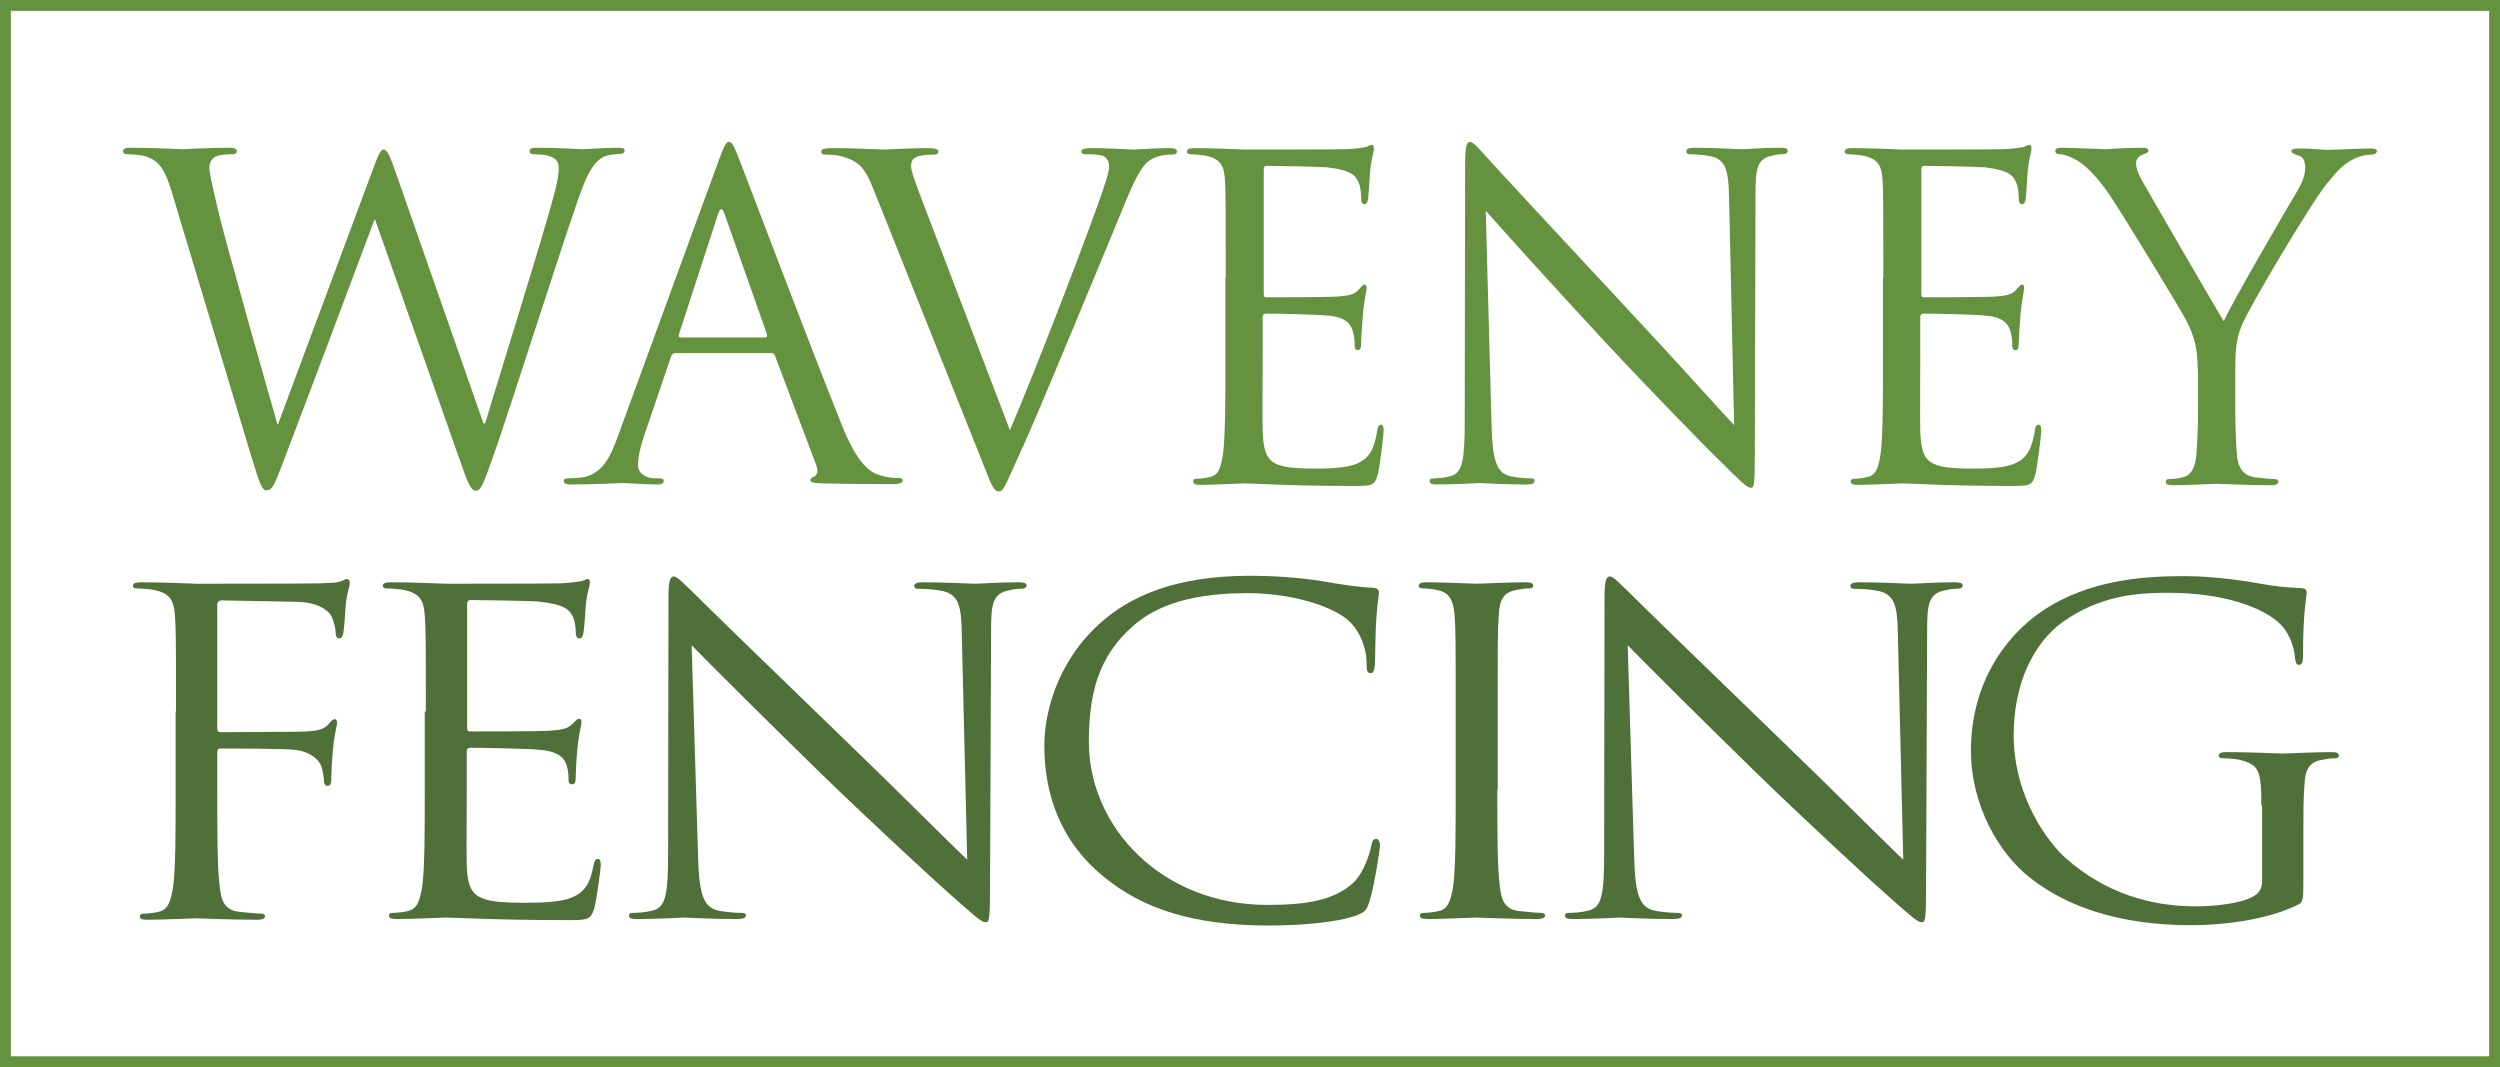
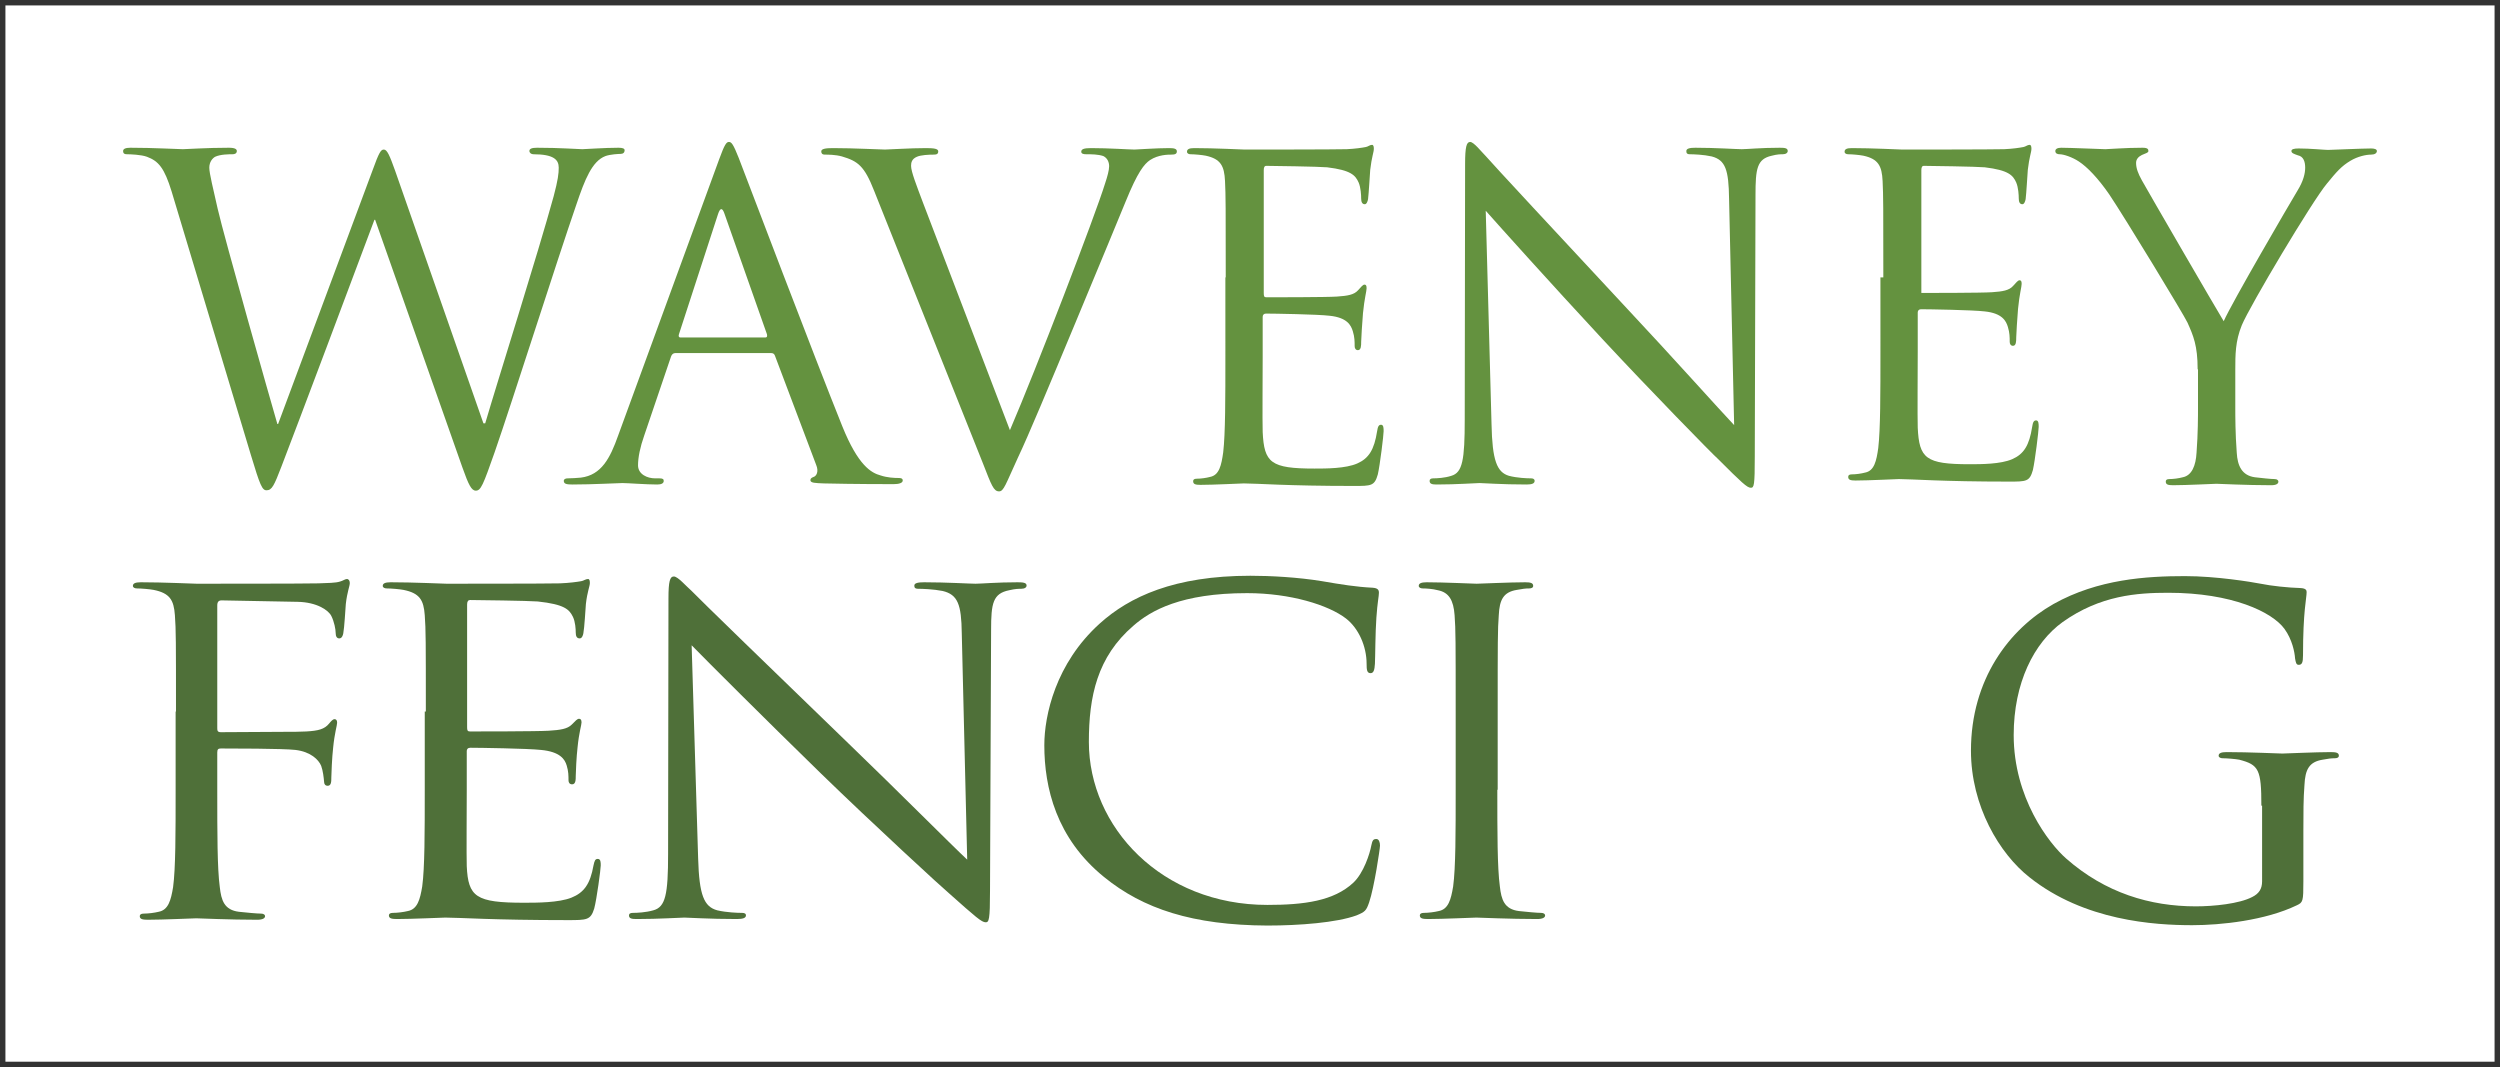
<svg xmlns="http://www.w3.org/2000/svg" version="1.1" id="Layer_1" x="0px" y="0px" viewBox="0 0 690.4 294.7" style="enable-background:new 0 0 690.4 294.7;" xml:space="preserve">
  <rect x="0" y="0" width="690.4" height="294.7" fill="#333333" stroke="none" />
  <style type="text/css"> .st0{fill:#FFFFFF;} .st1{fill:#64923F;} .st2{fill:#4F7039;} </style>
  <g>
    <rect x="1.5" y="1.5" class="st0" width="687.4" height="291.7" />
-     <path class="st1" d="M0,0v294.7h690.4V0H0z M687.4,291.7H3V3h684.4V291.7z" />
  </g>
  <g>
    <path class="st1" d="M133.5,116.9h0.5c3.3-11.3,14.6-47,18.9-62.7c1.2-4.5,1.4-6.3,1.4-7.9c0-2.2-1.4-3.7-7-3.7 c-0.6,0-1.1-0.4-1.1-0.9c0-0.6,0.6-0.9,2.1-0.9c6.3,0,11.4,0.4,12.5,0.4c0.9,0,6.1-0.4,10-0.4c1.1,0,1.7,0.2,1.7,0.7 c0,0.6-0.4,1-1.1,1c-0.5,0-2.8,0.1-4.2,0.6c-3.7,1.4-5.7,6.5-8,13.3c-5.4,15.6-17.8,54.7-22.6,68.5c-3.2,9.1-3.8,10.6-5.2,10.6 c-1.2,0-2-1.6-3.7-6.4l-24.1-68.4h-0.2c-4.4,11.8-21.3,56.8-25.7,68.2c-2,5.2-2.6,6.5-4.1,6.5c-1.2,0-1.8-1.4-4.3-9.7L47.4,52.9 c-2-6.5-3.6-8.4-6.8-9.6c-1.6-0.6-4.7-0.7-5.5-0.7c-0.6,0-1.1-0.1-1.1-0.9c0-0.6,0.7-0.9,2-0.9c6.4,0,13.2,0.4,14.5,0.4 c1.1,0,6.5-0.4,12.7-0.4c1.7,0,2.2,0.4,2.2,0.9c0,0.7-0.6,0.9-1.2,0.9c-1,0-3.3,0-4.8,0.7c-0.7,0.4-1.6,1.4-1.6,3 c0,1.6,1.1,5.9,2.3,11.3c1.8,7.9,14.6,53,16.5,59.5h0.2L102.9,47c1.8-5,2.3-5.7,3.1-5.7c0.9,0,1.6,1.6,3.1,5.8L133.5,116.9z" />
    <path class="st1" d="M198.6,44c1.5-4.1,2-4.8,2.7-4.8c0.7,0,1.2,0.6,2.7,4.4c1.8,4.7,21.1,55.5,28.6,74.1 c4.4,10.9,8,12.9,10.6,13.6c1.8,0.6,3.7,0.7,4.9,0.7c0.7,0,1.2,0.1,1.2,0.7c0,0.7-1.1,1-2.5,1c-1.8,0-10.8,0-19.3-0.2 c-2.3-0.1-3.7-0.1-3.7-0.9c0-0.5,0.4-0.7,0.9-0.9c0.7-0.2,1.5-1.4,0.7-3.3l-11.4-30.2c-0.2-0.5-0.5-0.7-1.1-0.7h-26.4 c-0.6,0-1,0.4-1.2,1l-7.4,21.8c-1.1,3.1-1.7,6-1.7,8.2c0,2.5,2.6,3.6,4.7,3.6h1.2c0.9,0,1.2,0.2,1.2,0.7c0,0.7-0.7,1-1.8,1 c-3,0-8.2-0.4-9.6-0.4s-8.1,0.4-13.9,0.4c-1.6,0-2.3-0.2-2.3-1c0-0.5,0.5-0.7,1.1-0.7c0.9,0,2.6-0.1,3.6-0.2 c5.7-0.7,8.1-5.4,10.3-11.6L198.6,44z M211.3,93.2c0.6,0,0.6-0.4,0.5-0.9l-11.7-33.2c-0.6-1.8-1.2-1.8-1.8,0l-10.8,33.2 c-0.2,0.6,0,0.9,0.4,0.9H211.3z" />
    <path class="st1" d="M278.9,118.8c7.1-16.5,23.6-59.4,26.3-68.2c0.6-1.8,1.1-3.6,1.1-4.7c0-1-0.4-2.2-1.6-2.8 c-1.5-0.5-3.3-0.5-4.7-0.5c-0.7,0-1.4-0.1-1.4-0.7c0-0.7,0.7-1,2.7-1c4.9,0,10.6,0.4,12,0.4c0.7,0,6-0.4,9.6-0.4 c1.4,0,2.1,0.2,2.1,0.9s-0.5,0.9-1.5,0.9c-0.9,0-3.6,0-5.9,1.5c-1.6,1.1-3.4,3.2-6.8,11.6c-1.4,3.4-7.5,18.2-13.8,33.3 c-7.5,18-13,31.2-15.9,37.3c-3.4,7.4-3.9,9.3-5.2,9.3c-1.5,0-2.1-1.7-4.4-7.6l-30.1-75.4c-2.7-6.9-4.5-8.2-8.9-9.5 c-1.8-0.5-3.9-0.5-4.7-0.5s-1-0.4-1-0.9c0-0.7,1.2-0.9,3.2-0.9c5.9,0,12.9,0.4,14.4,0.4c1.2,0,6.8-0.4,11.4-0.4 c2.2,0,3.3,0.2,3.3,0.9s-0.4,0.9-1.2,0.9c-1.4,0-3.6,0.1-4.7,0.6c-1.4,0.6-1.6,1.6-1.6,2.5c0,1.6,1.5,5.4,3.3,10.2L278.9,118.8z" />
    <path class="st1" d="M338.5,76.6c0-19.2,0-22.6-0.2-26.6c-0.2-4.2-1.2-6.1-5.3-7c-1-0.2-3.1-0.4-4.2-0.4c-0.5,0-1-0.2-1-0.7 c0-0.7,0.6-1,2-1c5.5,0,13.3,0.4,13.9,0.4c0.9,0,25.3,0,28.2-0.1c2.3-0.1,4.3-0.4,5.3-0.6c0.6-0.1,1.1-0.6,1.7-0.6 c0.4,0,0.5,0.5,0.5,1.1c0,0.9-0.6,2.3-1,5.8c-0.1,1.2-0.4,6.6-0.6,8.1c-0.1,0.6-0.4,1.4-0.9,1.4c-0.7,0-1-0.6-1-1.6 c0-0.9-0.1-3-0.7-4.4c-0.9-2-2.1-3.4-8.7-4.2c-2.1-0.2-15.5-0.4-16.8-0.4c-0.5,0-0.7,0.4-0.7,1.2v33.9c0,0.9,0.1,1.2,0.7,1.2 c1.6,0,16.7,0,19.5-0.2c3-0.2,4.7-0.5,5.8-1.7c0.9-1,1.4-1.6,1.8-1.6c0.4,0,0.6,0.2,0.6,1s-0.6,2.8-1,6.9c-0.2,2.5-0.5,7-0.5,7.9 c0,1,0,2.3-0.9,2.3c-0.6,0-0.9-0.5-0.9-1.1c0-1.2,0-2.5-0.5-4.1c-0.5-1.7-1.6-3.8-6.4-4.3c-3.3-0.4-15.5-0.6-17.6-0.6 c-0.6,0-0.9,0.4-0.9,0.9v10.8c0,4.2-0.1,18.4,0,21c0.4,8.5,2.2,10.1,14.3,10.1c3.2,0,8.6,0,11.8-1.4s4.7-3.8,5.5-8.9 c0.2-1.4,0.5-1.8,1.1-1.8c0.7,0,0.7,1,0.7,1.8c0,1-1,9.3-1.6,11.9c-0.9,3.2-1.8,3.2-6.6,3.2c-18.6,0-26.8-0.7-30.4-0.7 c-0.6,0-8.4,0.4-12,0.4c-1.4,0-2-0.2-2-1c0-0.4,0.2-0.7,1-0.7c1.1,0,2.6-0.2,3.7-0.5c2.5-0.5,3.1-3.2,3.6-6.8 c0.6-5.2,0.6-14.9,0.6-26.7V76.6z" />
    <path class="st1" d="M411.9,117.1c0.2,10.1,1.5,13.3,4.8,14.3c2.3,0.6,5,0.7,6.1,0.7c0.6,0,1,0.2,1,0.7c0,0.7-0.7,1-2.2,1 c-7,0-11.9-0.4-13-0.4c-1.1,0-6.3,0.4-11.8,0.4c-1.2,0-2-0.1-2-1c0-0.5,0.4-0.7,1-0.7c1,0,3.2-0.1,5-0.7c3.1-0.9,3.7-4.4,3.7-15.6 l0.1-70.5c0-4.8,0.4-6.1,1.4-6.1c1,0,3.1,2.7,4.3,3.9c1.8,2.1,20.2,21.9,39.1,42.2c12.2,13,25.6,28,29.5,32.1l-1.4-62.5 c-0.1-8-1-10.7-4.8-11.7c-2.2-0.5-5-0.6-6-0.6c-0.9,0-1-0.4-1-0.9c0-0.7,1-0.9,2.5-0.9c5.5,0,11.4,0.4,12.8,0.4s5.4-0.4,10.5-0.4 c1.4,0,2.2,0.1,2.2,0.9c0,0.5-0.5,0.9-1.4,0.9c-0.6,0-1.5,0-3,0.4c-4.1,0.9-4.5,3.6-4.5,10.9l-0.2,72.1c0,8.1-0.2,8.7-1.1,8.7 c-1,0-2.5-1.4-9-7.9c-1.4-1.2-19.1-19.3-32.1-33.3c-14.3-15.4-28.2-30.9-32.1-35.3L411.9,117.1z" />
-     <path class="st1" d="M520.1,76.6c0-19.2,0-22.6-0.2-26.6c-0.2-4.2-1.2-6.1-5.3-7c-1-0.2-3.1-0.4-4.2-0.4c-0.5,0-1-0.2-1-0.7 c0-0.7,0.6-1,2-1c5.5,0,13.3,0.4,13.9,0.4c0.9,0,25.3,0,28.2-0.1c2.3-0.1,4.3-0.4,5.3-0.6c0.6-0.1,1.1-0.6,1.7-0.6 c0.4,0,0.5,0.5,0.5,1.1c0,0.9-0.6,2.3-1,5.8c-0.1,1.2-0.4,6.6-0.6,8.1c-0.1,0.6-0.4,1.4-0.9,1.4c-0.7,0-1-0.6-1-1.6 c0-0.9-0.1-3-0.7-4.4c-0.9-2-2.1-3.4-8.7-4.2c-2.1-0.2-15.5-0.4-16.8-0.4c-0.5,0-0.7,0.4-0.7,1.2v33.9c0,0.9,0.1,1.2,0.7,1.2 c1.6,0,16.7,0,19.5-0.2c3-0.2,4.7-0.5,5.8-1.7c0.9-1,1.4-1.6,1.8-1.6c0.4,0,0.6,0.2,0.6,1s-0.6,2.8-1,6.9c-0.2,2.5-0.5,7-0.5,7.9 c0,1,0,2.3-0.9,2.3c-0.6,0-0.9-0.5-0.9-1.1c0-1.2,0-2.5-0.5-4.1c-0.5-1.7-1.6-3.8-6.4-4.3c-3.3-0.4-15.5-0.6-17.6-0.6 c-0.6,0-0.9,0.4-0.9,0.9v10.8c0,4.2-0.1,18.4,0,21c0.4,8.5,2.2,10.1,14.3,10.1c3.2,0,8.6,0,11.8-1.4c3.2-1.4,4.7-3.8,5.5-8.9 c0.2-1.4,0.5-1.8,1.1-1.8c0.7,0,0.7,1,0.7,1.8c0,1-1,9.3-1.6,11.9c-0.9,3.2-1.8,3.2-6.6,3.2c-18.6,0-26.8-0.7-30.4-0.7 c-0.6,0-8.4,0.4-12,0.4c-1.4,0-2-0.2-2-1c0-0.4,0.2-0.7,1-0.7c1.1,0,2.6-0.2,3.7-0.5c2.5-0.5,3.1-3.2,3.6-6.8 c0.6-5.2,0.6-14.9,0.6-26.7V76.6z" />
+     <path class="st1" d="M520.1,76.6c0-19.2,0-22.6-0.2-26.6c-0.2-4.2-1.2-6.1-5.3-7c-1-0.2-3.1-0.4-4.2-0.4c-0.5,0-1-0.2-1-0.7 c0-0.7,0.6-1,2-1c5.5,0,13.3,0.4,13.9,0.4c0.9,0,25.3,0,28.2-0.1c2.3-0.1,4.3-0.4,5.3-0.6c0.6-0.1,1.1-0.6,1.7-0.6 c0.4,0,0.5,0.5,0.5,1.1c0,0.9-0.6,2.3-1,5.8c-0.1,1.2-0.4,6.6-0.6,8.1c-0.1,0.6-0.4,1.4-0.9,1.4c-0.7,0-1-0.6-1-1.6 c0-0.9-0.1-3-0.7-4.4c-0.9-2-2.1-3.4-8.7-4.2c-2.1-0.2-15.5-0.4-16.8-0.4c-0.5,0-0.7,0.4-0.7,1.2v33.9c1.6,0,16.7,0,19.5-0.2c3-0.2,4.7-0.5,5.8-1.7c0.9-1,1.4-1.6,1.8-1.6c0.4,0,0.6,0.2,0.6,1s-0.6,2.8-1,6.9c-0.2,2.5-0.5,7-0.5,7.9 c0,1,0,2.3-0.9,2.3c-0.6,0-0.9-0.5-0.9-1.1c0-1.2,0-2.5-0.5-4.1c-0.5-1.7-1.6-3.8-6.4-4.3c-3.3-0.4-15.5-0.6-17.6-0.6 c-0.6,0-0.9,0.4-0.9,0.9v10.8c0,4.2-0.1,18.4,0,21c0.4,8.5,2.2,10.1,14.3,10.1c3.2,0,8.6,0,11.8-1.4c3.2-1.4,4.7-3.8,5.5-8.9 c0.2-1.4,0.5-1.8,1.1-1.8c0.7,0,0.7,1,0.7,1.8c0,1-1,9.3-1.6,11.9c-0.9,3.2-1.8,3.2-6.6,3.2c-18.6,0-26.8-0.7-30.4-0.7 c-0.6,0-8.4,0.4-12,0.4c-1.4,0-2-0.2-2-1c0-0.4,0.2-0.7,1-0.7c1.1,0,2.6-0.2,3.7-0.5c2.5-0.5,3.1-3.2,3.6-6.8 c0.6-5.2,0.6-14.9,0.6-26.7V76.6z" />
    <path class="st1" d="M606.9,102c0-6.6-1.2-9.3-2.8-12.9c-0.9-2-17.3-29-21.6-35.4c-3.1-4.5-6.1-7.6-8.4-9.1c-1.8-1.2-4.2-2-5.3-2 c-0.6,0-1.2-0.2-1.2-0.9c0-0.5,0.5-0.9,1.6-0.9c2.3,0,11.6,0.4,12.2,0.4c0.9,0,5.5-0.4,10.3-0.4c1.4,0,1.6,0.4,1.6,0.9 s-0.7,0.6-1.8,1.1c-1,0.5-1.6,1.2-1.6,2.2c0,1.5,0.6,3,1.6,4.8c2,3.6,20.4,35.3,22.6,38.9c2.3-5.2,18-32.1,20.4-36.1 c1.6-2.6,2.1-4.7,2.1-6.3c0-1.7-0.5-3.1-2-3.4c-1.1-0.4-1.8-0.6-1.8-1.2c0-0.5,0.7-0.7,2-0.7c3.2,0,7.1,0.4,8.1,0.4 c0.7,0,9.6-0.4,11.9-0.4c0.9,0,1.6,0.2,1.6,0.7c0,0.6-0.6,1-1.6,1c-1.4,0-3.7,0.5-5.7,1.7c-2.5,1.5-3.8,3-6.5,6.3 c-4.1,4.9-21.3,33.8-23.5,39.1c-1.8,4.4-1.8,8.2-1.8,12.3v10.6c0,2,0,7.1,0.4,12.3c0.2,3.6,1.4,6.3,5,6.8c1.7,0.2,4.4,0.5,5.5,0.5 c0.7,0,1,0.4,1,0.7c0,0.6-0.6,1-2,1c-6.8,0-14.5-0.4-15.1-0.4s-8.4,0.4-12,0.4c-1.4,0-2-0.2-2-1c0-0.4,0.2-0.7,1-0.7 c1.1,0,2.6-0.2,3.7-0.5c2.5-0.5,3.6-3.2,3.8-6.8c0.4-5.2,0.4-10.3,0.4-12.3V102z" />
    <path class="st2" d="M48.6,196.5c0-19.2,0-22.6-0.3-26.6c-0.3-4.2-1.4-6.1-5.9-7c-1.1-0.2-3.4-0.4-4.6-0.4c-0.5,0-1.1-0.2-1.1-0.7 c0-0.7,0.7-1,2.2-1c6.1,0,14.7,0.4,15.4,0.4c2.7,0,30.4,0,33.6-0.1c2.6-0.1,4.8-0.1,6-0.5c0.8-0.2,1.4-0.7,1.9-0.7s0.8,0.5,0.8,1.1 c0,0.9-0.7,2.3-1.1,5.8c-0.1,1.2-0.4,6.6-0.7,8.1c-0.1,0.6-0.4,1.4-1.1,1.4c-0.7,0-1-0.6-1-1.5c0-1-0.4-3.1-1.2-4.7 c-0.8-1.6-4-3.8-9.3-3.9l-21-0.4c-0.8,0-1.2,0.4-1.2,1.4v33.9c0,0.7,0.1,1.1,1,1.1l17.5-0.1c2.3,0,4.2,0,6.1-0.1 c3.3-0.2,5-0.6,6.3-2.2c0.5-0.6,1-1.2,1.5-1.2s0.7,0.4,0.7,1c0,0.7-0.7,2.8-1.1,6.9c-0.3,2.5-0.5,7.4-0.5,8.2c0,1.1,0,2.3-1,2.3 c-0.7,0-1-0.5-1-1.1c-0.1-1.2-0.3-3-0.8-4.4c-0.7-1.7-2.9-3.9-7.1-4.4c-3.4-0.4-18.3-0.4-20.6-0.4c-0.7,0-1,0.2-1,1.1v10.5 c0,11.8,0,21.5,0.7,26.7c0.4,3.6,1.2,6.3,5.3,6.8c1.9,0.2,4.9,0.5,6.1,0.5c0.8,0,1.1,0.4,1.1,0.7c0,0.6-0.7,1-2.2,1 c-7.5,0-16.1-0.4-16.8-0.4c-0.7,0-9.3,0.4-13.4,0.4c-1.5,0-2.2-0.2-2.2-1c0-0.4,0.3-0.7,1.1-0.7c1.2,0,2.9-0.2,4.1-0.5 c2.7-0.5,3.4-3.2,4-6.8c0.7-5.2,0.7-14.9,0.7-26.7V196.5z" />
    <path class="st2" d="M117.6,196.5c0-19.2,0-22.6-0.3-26.6c-0.3-4.2-1.4-6.1-5.9-7c-1.1-0.2-3.4-0.4-4.6-0.4c-0.5,0-1.1-0.2-1.1-0.7 c0-0.7,0.7-1,2.2-1c6.1,0,14.7,0.4,15.4,0.4c1,0,28.1,0,31.3-0.1c2.6-0.1,4.8-0.4,5.9-0.6c0.7-0.1,1.2-0.6,1.9-0.6 c0.4,0,0.5,0.5,0.5,1.1c0,0.9-0.7,2.3-1.1,5.8c-0.1,1.2-0.4,6.6-0.7,8.1c-0.1,0.6-0.4,1.4-1,1.4c-0.8,0-1.1-0.6-1.1-1.6 c0-0.9-0.1-3-0.8-4.4c-1-2-2.3-3.4-9.7-4.2c-2.3-0.2-17.2-0.4-18.7-0.4c-0.5,0-0.8,0.4-0.8,1.2v33.9c0,0.9,0.1,1.2,0.8,1.2 c1.8,0,18.6,0,21.7-0.2c3.3-0.2,5.2-0.5,6.4-1.7c1-1,1.5-1.6,2-1.6c0.4,0,0.7,0.2,0.7,1c0,0.7-0.7,2.8-1.1,6.9 c-0.3,2.5-0.5,7-0.5,7.9c0,1,0,2.3-1,2.3c-0.7,0-1-0.5-1-1.1c0-1.2,0-2.5-0.5-4.1c-0.5-1.7-1.8-3.8-7.1-4.3 c-3.7-0.4-17.2-0.6-19.5-0.6c-0.7,0-1,0.4-1,0.9v10.8c0,4.2-0.1,18.4,0,21c0.4,8.5,2.5,10.1,15.8,10.1c3.5,0,9.6,0,13.1-1.4 s5.2-3.8,6.1-8.9c0.3-1.4,0.5-1.8,1.2-1.8c0.8,0,0.8,1,0.8,1.8c0,1-1.1,9.3-1.8,11.9c-1,3.2-2,3.2-7.4,3.2 c-20.6,0-29.8-0.7-33.7-0.7c-0.7,0-9.3,0.4-13.4,0.4c-1.5,0-2.2-0.2-2.2-1c0-0.4,0.3-0.7,1.1-0.7c1.2,0,2.9-0.2,4.1-0.5 c2.7-0.5,3.4-3.2,4-6.8c0.7-5.2,0.7-14.9,0.7-26.7V196.5z" />
    <path class="st2" d="M192.8,237.1c0.3,10.1,1.6,13.3,5.3,14.3c2.6,0.6,5.6,0.7,6.8,0.7c0.7,0,1.1,0.2,1.1,0.7c0,0.7-0.8,1-2.5,1 c-7.8,0-13.2-0.4-14.5-0.4c-1.2,0-7,0.4-13.1,0.4c-1.4,0-2.2-0.1-2.2-1c0-0.5,0.4-0.7,1.1-0.7c1.1,0,3.5-0.1,5.6-0.7 c3.4-0.9,4.1-4.4,4.1-15.6l0.1-70.5c0-4.8,0.4-6.1,1.5-6.1s3.4,2.7,4.8,3.9c2,2.1,22.4,21.9,43.4,42.2c13.5,13,28.4,28,32.8,32.1 l-1.5-62.5c-0.1-8-1.1-10.7-5.3-11.7c-2.5-0.5-5.6-0.6-6.7-0.6c-1,0-1.1-0.4-1.1-0.9c0-0.7,1.1-0.9,2.7-0.9 c6.1,0,12.7,0.4,14.2,0.4c1.5,0,6-0.4,11.6-0.4c1.5,0,2.5,0.1,2.5,0.9c0,0.5-0.5,0.9-1.5,0.9c-0.7,0-1.6,0-3.3,0.4 c-4.5,0.9-5,3.6-5,10.9l-0.3,72.1c0,8.1-0.3,8.7-1.2,8.7c-1.1,0-2.7-1.4-10-7.9c-1.5-1.2-21.2-19.3-35.6-33.3 c-15.8-15.4-31.3-30.9-35.6-35.3L192.8,237.1z" />
    <path class="st2" d="M304.9,242.2c-13.2-10.7-16.5-24.7-16.5-36.4c0-8.2,3.1-22.6,15.3-33.6c8.2-7.4,20.6-13.2,41.6-13.2 c5.5,0,13.1,0.4,19.8,1.5c5.2,0.9,9.6,1.6,13.9,1.8c1.5,0.1,1.8,0.6,1.8,1.4c0,1-0.4,2.5-0.7,6.9c-0.3,4.1-0.3,10.8-0.4,12.7 c-0.1,1.8-0.4,2.6-1.2,2.6c-1,0-1.1-0.9-1.1-2.6c0-4.8-2.2-9.8-5.7-12.5c-4.8-3.7-15.3-7-27.3-7c-18.2,0-26.6,4.8-31.4,9 c-10,8.6-12.3,19.5-12.3,32.1c0,23.5,20.1,45,49.3,45c10.2,0,18.3-1.1,23.7-6.1c2.9-2.7,4.6-8.1,5-10.3c0.3-1.4,0.5-1.8,1.4-1.8 c0.7,0,1,0.9,1,1.8c0,0.9-1.6,11.6-3,15.7c-0.8,2.3-1.1,2.6-3.5,3.6c-5.5,2-15.8,2.8-24.6,2.8C329.4,255.5,315.7,251,304.9,242.2z" />
    <path class="st2" d="M413.5,218.1c0,11.8,0,21.5,0.7,26.7c0.4,3.6,1.2,6.3,5.3,6.8c1.9,0.2,4.9,0.5,6.1,0.5c0.8,0,1.1,0.4,1.1,0.7 c0,0.6-0.7,1-2.2,1c-7.5,0-16.1-0.4-16.8-0.4c-0.7,0-9.3,0.4-13.4,0.4c-1.5,0-2.2-0.2-2.2-1c0-0.4,0.3-0.7,1.1-0.7 c1.2,0,2.9-0.2,4.1-0.5c2.7-0.5,3.4-3.2,4-6.8c0.7-5.2,0.7-14.9,0.7-26.7v-21.6c0-19.2,0-22.6-0.3-26.6c-0.3-4.2-1.6-6.3-4.6-6.9 c-1.5-0.4-3.3-0.5-4.2-0.5c-0.5,0-1.1-0.2-1.1-0.7c0-0.7,0.7-1,2.2-1c4.5,0,13.1,0.4,13.8,0.4c0.7,0,9.3-0.4,13.4-0.4 c1.5,0,2.2,0.2,2.2,1c0,0.5-0.5,0.7-1.1,0.7c-1,0-1.8,0.1-3.4,0.4c-3.7,0.6-4.8,2.7-5,7c-0.3,3.9-0.3,7.4-0.3,26.6V218.1z" />
-     <path class="st2" d="M451.3,237.1c0.3,10.1,1.6,13.3,5.3,14.3c2.6,0.6,5.6,0.7,6.8,0.7c0.7,0,1.1,0.2,1.1,0.7c0,0.7-0.8,1-2.5,1 c-7.8,0-13.2-0.4-14.5-0.4c-1.2,0-7,0.4-13.1,0.4c-1.4,0-2.2-0.1-2.2-1c0-0.5,0.4-0.7,1.1-0.7c1.1,0,3.5-0.1,5.6-0.7 c3.4-0.9,4.1-4.4,4.1-15.6l0.1-70.5c0-4.8,0.4-6.1,1.5-6.1s3.4,2.7,4.8,3.9c2,2.1,22.4,21.9,43.4,42.2c13.5,13,28.4,28,32.8,32.1 l-1.5-62.5c-0.1-8-1.1-10.7-5.3-11.7c-2.5-0.5-5.6-0.6-6.7-0.6c-1,0-1.1-0.4-1.1-0.9c0-0.7,1.1-0.9,2.7-0.9 c6.1,0,12.7,0.4,14.2,0.4c1.5,0,6-0.4,11.6-0.4c1.5,0,2.5,0.1,2.5,0.9c0,0.5-0.5,0.9-1.5,0.9c-0.7,0-1.6,0-3.3,0.4 c-4.5,0.9-5,3.6-5,10.9l-0.3,72.1c0,8.1-0.3,8.7-1.2,8.7c-1.1,0-2.7-1.4-10-7.9c-1.5-1.2-21.2-19.3-35.6-33.3 c-15.8-15.4-31.3-30.9-35.6-35.3L451.3,237.1z" />
    <path class="st2" d="M624.5,222.5c0-10-0.7-11.3-6.1-12.7c-1.1-0.2-3.4-0.4-4.6-0.4c-0.5,0-1.1-0.2-1.1-0.7c0-0.7,0.7-1,2.2-1 c6.1,0,14.7,0.4,15.4,0.4c0.7,0,9.3-0.4,13.4-0.4c1.5,0,2.2,0.2,2.2,1c0,0.5-0.5,0.7-1.1,0.7c-1,0-1.8,0.1-3.4,0.4 c-3.7,0.6-4.8,2.7-5,7c-0.3,3.9-0.3,7.6-0.3,12.8v13.8c0,5.5-0.1,5.8-1.8,6.6c-8.7,4.2-21,5.5-28.9,5.5c-10.4,0-29.8-1.2-44.9-13.2 c-8.3-6.5-16.2-19.7-16.2-35c0-19.7,10.6-33.6,22.8-40.5c12.3-6.9,25.8-7.7,36.3-7.7c8.6,0,18.3,1.6,20.9,2.1 c2.9,0.6,7.6,1.1,11.1,1.2c1.4,0.1,1.6,0.6,1.6,1.1c0,1.7-1,5.2-1,17.5c0,2-0.3,2.6-1.2,2.6c-0.7,0-0.8-0.7-1-1.8 c-0.1-1.7-0.8-5.2-2.9-8.1c-3.4-4.7-14.5-10-32.1-10c-8.6,0-18.8,0.7-29.2,8.1c-7.9,5.7-13.5,16.8-13.5,31.2 c0,17.3,9.7,29.9,14.5,34.1c10.8,9.5,23.2,13.2,35.8,13.2c4.9,0,12-0.7,15.6-2.6c1.8-0.9,2.7-2.2,2.7-4.3V222.5z" />
  </g>
</svg>